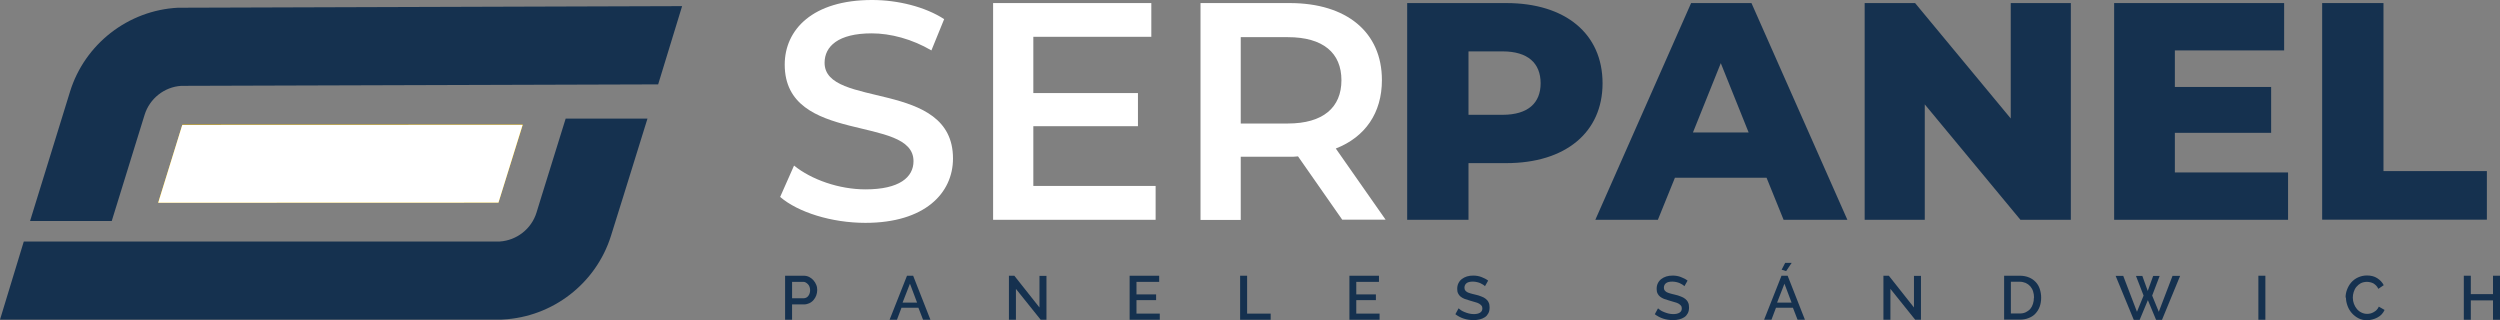
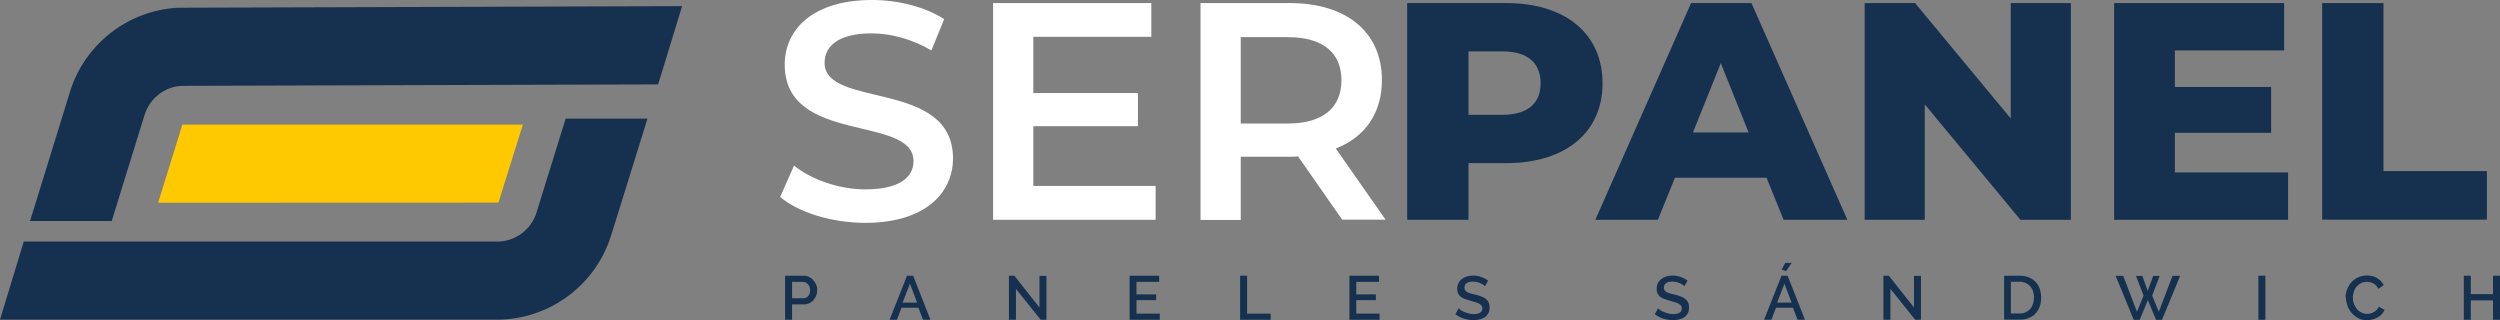
<svg xmlns="http://www.w3.org/2000/svg" id="uuid-05aedff3-b130-4019-838e-0e1d07e8e0e6" data-name="Capa 2" viewBox="0 0 203.83 26.11">
  <rect x="0" y="0" width="203.83" height="26.11" fill="#808080" stroke="none" />
  <g id="uuid-99a92e1b-062a-4d85-98ce-28b2676dbb58" data-name="Capa 1">
    <g>
      <g>
        <polygon points="12.89 16.53 40.64 16.52 42.63 10.16 14.87 10.16 12.89 16.53" fill="#fec900" />
-         <polygon points="14.86 10.19 12.9 16.53 40.64 16.52 42.61 10.18 14.86 10.19" fill="#fff" />
        <path d="m55.6.5l-40.94.13h-.15c-4.06.21-7.6,2.96-8.8,6.84l-1.3,4.21-1.96,6.34h6.66s1.96-6.34,1.96-6.34l.72-2.32c.41-1.32,1.6-2.27,2.98-2.36l38.89-.12,1.95-6.37Z" fill="#15314f" />
        <path d="m46.12,9.67l-1.97,6.34-.41,1.33c-.41,1.32-1.61,2.26-2.99,2.35H1.94s-1.94,6.37-1.94,6.37h40.84s.15-.01.15-.01c4.06-.2,7.6-2.93,8.82-6.81l1.01-3.23,1.97-6.34h-6.66Z" fill="#15314f" />
      </g>
      <g>
        <path d="m63.61,16.05l1.13-2.55c1.41,1.14,3.66,1.94,5.83,1.94,2.75,0,3.91-.98,3.91-2.3,0-3.81-10.5-1.31-10.5-7.87,0-2.85,2.27-5.27,7.12-5.27,2.12,0,4.34.56,5.88,1.56l-1.04,2.55c-1.59-.93-3.33-1.39-4.87-1.39-2.73,0-3.84,1.06-3.84,2.4,0,3.76,10.47,1.31,10.47,7.8,0,2.83-2.3,5.25-7.14,5.25-2.75,0-5.5-.86-6.96-2.12Z" fill="#fff" />
        <path d="m94.22,15.17v2.75h-13.25V.25h12.9v2.75h-9.62v4.59h8.53v2.7h-8.53v4.87h9.97Z" fill="#fff" />
        <path d="m109.44,17.92l-3.61-5.17c-.23.03-.45.03-.68.03h-3.99v5.15h-3.28V.25h7.27c4.64,0,7.52,2.37,7.52,6.28,0,2.68-1.36,4.64-3.76,5.58l4.06,5.8h-3.53Zm-4.44-14.89h-3.84v7.04h3.84c2.88,0,4.37-1.31,4.37-3.53s-1.49-3.51-4.37-3.51Z" fill="#fff" />
      </g>
      <g>
        <path d="m130.66,6.79c0,4.01-3.03,6.51-7.85,6.51h-3.08v4.62h-5V.25h8.08c4.82,0,7.85,2.5,7.85,6.54Zm-5.05,0c0-1.64-1.04-2.6-3.1-2.6h-2.78v5.17h2.78c2.07,0,3.1-.96,3.1-2.57Z" fill="#15314f" />
        <path d="m144.03,14.49h-7.47l-1.39,3.43h-5.1L137.88.25h4.92l7.82,17.67h-5.2l-1.39-3.43Zm-1.46-3.69l-2.27-5.65-2.27,5.65h4.54Z" fill="#15314f" />
        <path d="m168.84.25v17.67h-4.11l-7.8-9.41v9.41h-4.9V.25h4.11l7.8,9.41V.25h4.9Z" fill="#15314f" />
        <path d="m186.55,14.06v3.86h-14.18V.25h13.86v3.86h-8.91v2.98h7.85v3.74h-7.85v3.23h9.24Z" fill="#15314f" />
        <path d="m189.33.25h5v13.7h8.43v3.96h-13.43V.25Z" fill="#15314f" />
      </g>
      <g>
        <path d="m64.01,26.07v-3.59h1.51c.16,0,.31.03.45.1s.25.16.35.27c.1.11.17.23.23.37.06.14.08.28.08.43s-.03.3-.08.44c-.05.14-.13.26-.22.37-.09.11-.21.2-.34.26s-.28.1-.44.1h-.97v1.25h-.57Zm.57-1.75h.93c.08,0,.15-.02.22-.05s.12-.08.17-.14.08-.13.11-.21c.03-.08.04-.17.04-.27s-.02-.19-.05-.27-.07-.15-.13-.21c-.05-.06-.12-.1-.18-.14s-.14-.05-.21-.05h-.9v1.34Z" fill="#15314f" />
        <path d="m73.95,22.48h.5l1.41,3.59h-.6l-.38-.98h-1.38l-.37.98h-.6l1.42-3.59Zm.82,2.19l-.58-1.54-.6,1.54h1.17Z" fill="#15314f" />
        <path d="m82.83,23.54v2.53h-.57v-3.59h.44l2.05,2.59v-2.58h.57v3.58h-.47l-2.03-2.53Z" fill="#15314f" />
        <path d="m94.56,25.57v.5h-2.46v-3.59h2.41v.5h-1.85v1.02h1.6v.47h-1.6v1.1h1.89Z" fill="#15314f" />
        <path d="m101.11,26.07v-3.59h.57v3.09h1.92v.5h-2.49Z" fill="#15314f" />
        <path d="m112.48,25.57v.5h-2.46v-3.59h2.41v.5h-1.85v1.02h1.6v.47h-1.6v1.1h1.89Z" fill="#15314f" />
        <path d="m121.07,23.33s-.08-.08-.15-.12c-.06-.04-.14-.08-.22-.12-.09-.04-.18-.07-.28-.09-.1-.02-.21-.04-.32-.04-.24,0-.42.04-.53.13-.11.09-.17.21-.17.36,0,.09.02.16.05.21.04.06.09.1.16.15.07.04.17.08.28.11.11.03.24.07.39.1.18.04.35.09.49.15.15.05.27.12.37.2.1.08.18.17.23.29.06.11.08.25.08.41,0,.18-.03.34-.1.47-.07.13-.16.24-.28.32s-.26.14-.42.18c-.16.04-.33.06-.51.06-.27,0-.54-.04-.79-.12s-.48-.2-.69-.36l.26-.48s.11.09.19.15.18.1.29.15c.11.05.23.08.36.12.13.03.26.05.4.05.22,0,.39-.04.52-.12.12-.08.18-.19.18-.34,0-.09-.02-.17-.07-.23-.05-.06-.11-.11-.19-.16-.08-.05-.19-.09-.31-.12-.12-.04-.26-.08-.41-.12-.18-.05-.33-.1-.47-.15-.13-.05-.24-.12-.33-.19-.09-.07-.15-.16-.2-.26s-.07-.22-.07-.36c0-.18.03-.33.1-.47.07-.14.16-.25.28-.34.12-.09.25-.16.41-.21s.33-.07.52-.07c.24,0,.47.04.67.12.21.08.39.17.54.29l-.26.46Z" fill="#15314f" />
        <path d="m137.33,23.33s-.08-.08-.15-.12c-.06-.04-.14-.08-.22-.12-.09-.04-.18-.07-.28-.09-.1-.02-.21-.04-.32-.04-.24,0-.42.04-.53.13-.11.09-.17.21-.17.36,0,.09.02.16.05.21.04.06.09.1.16.15.07.04.17.08.28.11.11.03.24.07.39.1.18.04.35.09.49.15.15.05.27.12.37.2.1.08.18.17.23.29.06.11.08.25.08.41,0,.18-.03.34-.1.47-.07.13-.16.24-.28.32s-.26.14-.42.18c-.16.04-.33.06-.51.06-.27,0-.54-.04-.79-.12s-.48-.2-.69-.36l.26-.48s.11.09.19.15.18.1.29.15c.11.05.23.08.36.12.13.03.26.05.4.05.22,0,.39-.04.52-.12.12-.08.18-.19.18-.34,0-.09-.02-.17-.07-.23-.05-.06-.11-.11-.19-.16-.08-.05-.19-.09-.31-.12-.12-.04-.26-.08-.41-.12-.18-.05-.33-.1-.47-.15-.13-.05-.24-.12-.33-.19-.09-.07-.15-.16-.2-.26s-.07-.22-.07-.36c0-.18.03-.33.1-.47.07-.14.16-.25.28-.34.12-.09.25-.16.41-.21s.33-.07.52-.07c.24,0,.47.04.67.12.21.08.39.17.54.29l-.26.46Z" fill="#15314f" />
        <path d="m145.25,22.48h.5l1.41,3.59h-.6l-.38-.98h-1.38l-.37.98h-.6l1.42-3.59Zm.82,2.19l-.58-1.54-.6,1.54h1.17Zm-.45-2.57l-.36-.11.29-.56h.53l-.45.67Z" fill="#15314f" />
        <path d="m154.13,23.54v2.53h-.57v-3.59h.44l2.05,2.59v-2.58h.57v3.58h-.47l-2.03-2.53Z" fill="#15314f" />
        <path d="m163.4,26.07v-3.59h1.27c.29,0,.54.05.76.14s.4.22.55.38c.15.16.26.35.33.57.07.22.11.45.11.69,0,.27-.04.52-.12.74-.08.22-.2.41-.35.57-.15.16-.33.28-.55.36-.22.09-.46.13-.72.13h-1.27Zm2.44-1.8c0-.19-.03-.36-.08-.52-.05-.16-.13-.29-.23-.41-.1-.11-.22-.2-.37-.27-.15-.06-.31-.1-.5-.1h-.71v2.59h.71c.19,0,.36-.03.5-.1s.27-.16.37-.27c.1-.12.17-.25.22-.41.05-.16.08-.33.08-.52Z" fill="#15314f" />
        <path d="m174.13,22.5h.54l.44,1.22.44-1.22h.53l-.61,1.6.54,1.32,1.12-2.93h.62l-1.48,3.59h-.48l-.67-1.61-.67,1.61h-.48l-1.48-3.59h.62l1.12,2.93.54-1.32-.62-1.6Z" fill="#15314f" />
        <path d="m184.13,26.07v-3.59h.57v3.59h-.57Z" fill="#15314f" />
        <path d="m191.24,24.25c0-.22.04-.43.12-.64.08-.21.19-.41.34-.58.15-.17.33-.31.55-.41.22-.1.46-.16.73-.16.33,0,.61.07.84.22.23.15.41.33.53.57l-.44.3c-.05-.11-.11-.2-.18-.27-.07-.07-.15-.13-.23-.18-.08-.04-.17-.07-.26-.09-.09-.02-.18-.03-.26-.03-.19,0-.35.04-.5.11-.14.08-.26.18-.36.3-.1.12-.17.26-.22.42-.05.15-.07.31-.07.46,0,.18.03.34.09.5.06.16.14.3.24.42.1.12.22.22.37.29.14.07.3.11.46.11.09,0,.18-.01.27-.03.09-.02.18-.06.27-.11s.17-.11.24-.18c.07-.07.13-.16.18-.27l.47.27c-.06.13-.14.25-.24.36s-.22.19-.35.26c-.13.07-.27.12-.42.16-.15.04-.29.06-.43.06-.25,0-.48-.05-.69-.16-.21-.11-.39-.25-.54-.42-.15-.17-.27-.37-.35-.59-.08-.22-.13-.45-.13-.67Z" fill="#15314f" />
        <path d="m203.83,22.48v3.59h-.57v-1.58h-1.81v1.58h-.57v-3.59h.57v1.5h1.81v-1.5h.57Z" fill="#15314f" />
      </g>
    </g>
  </g>
</svg>